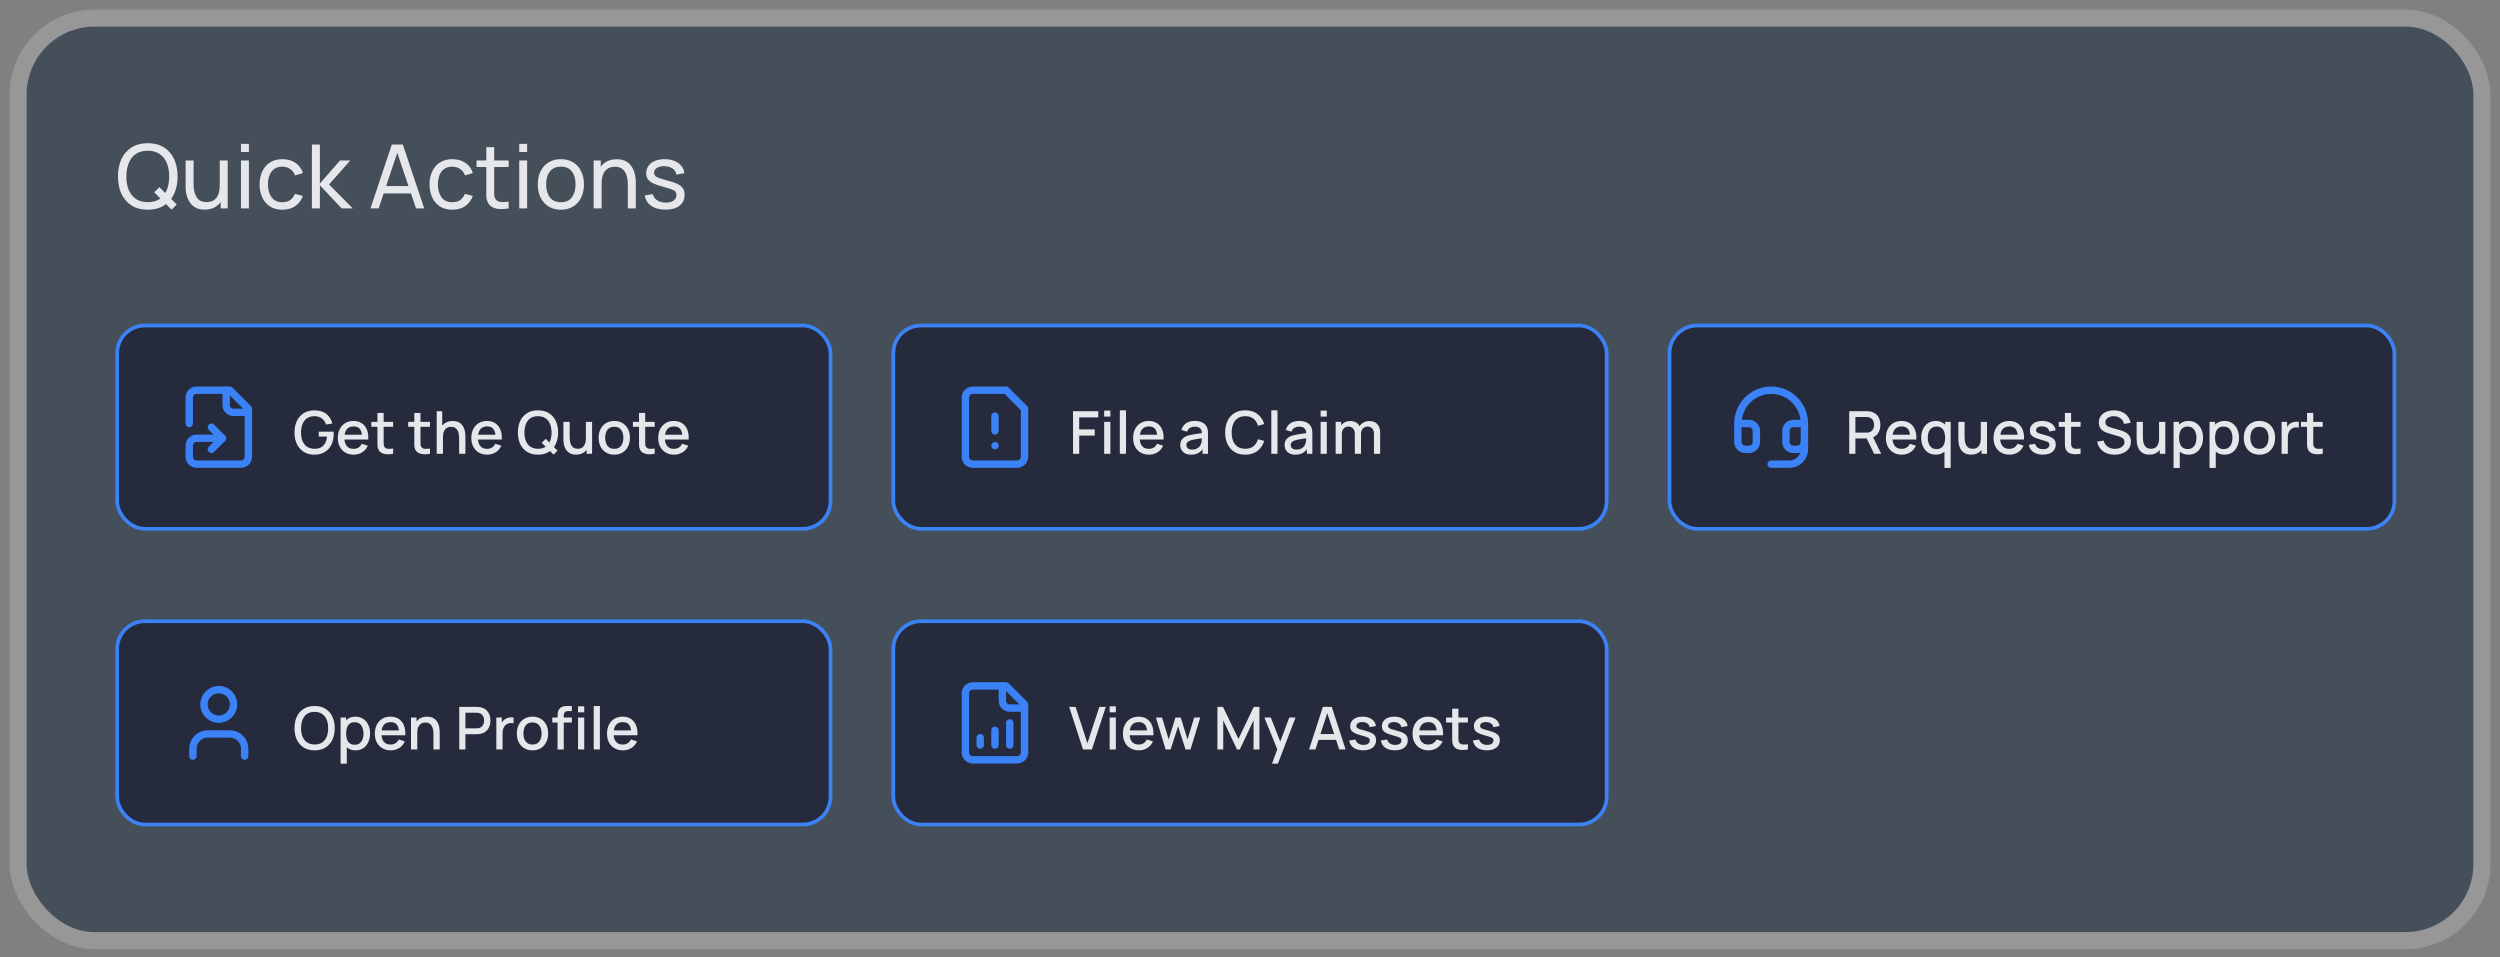
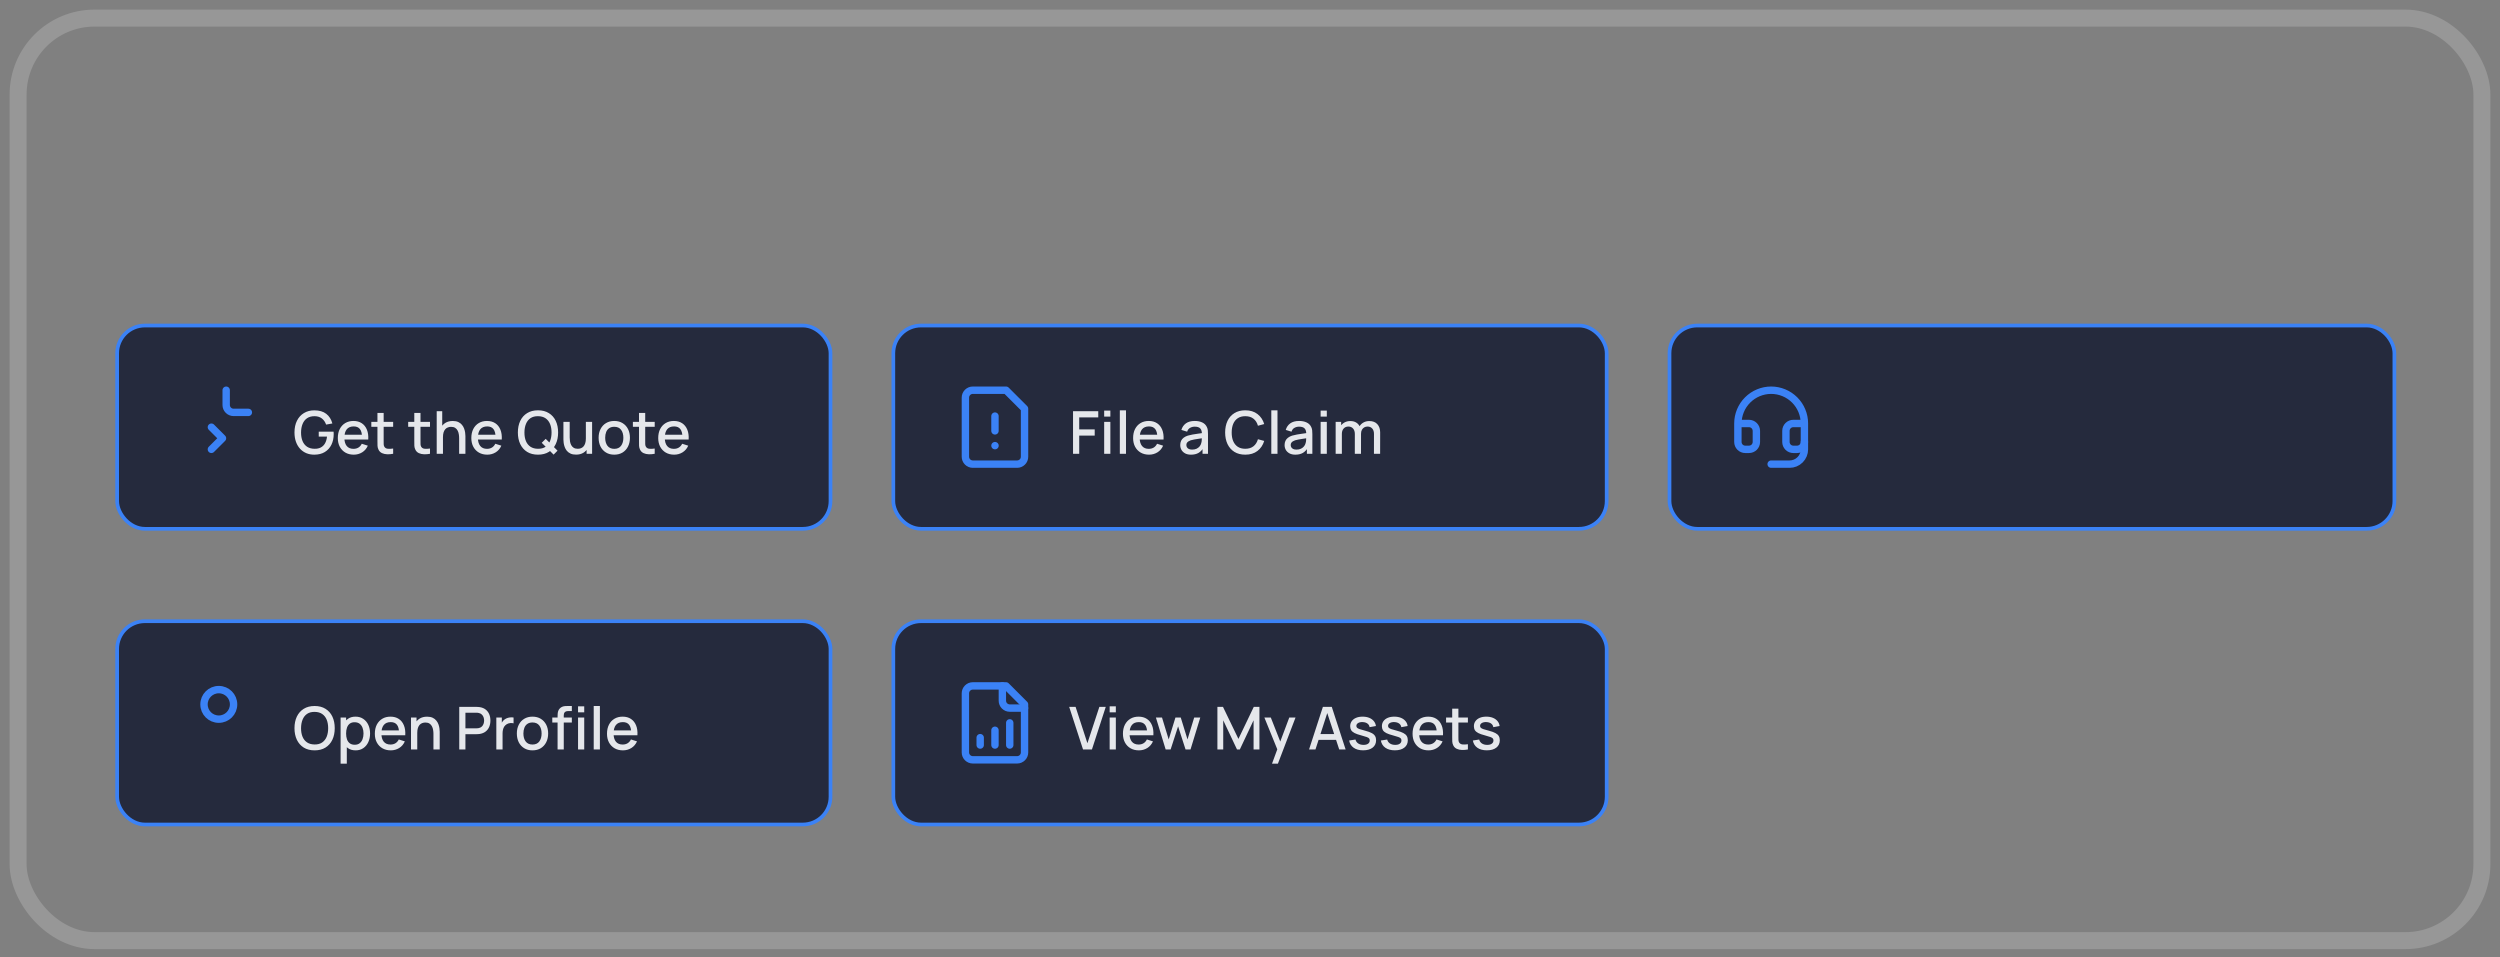
<svg xmlns="http://www.w3.org/2000/svg" width="188" height="72" viewBox="0 0 188 72" fill="none">
  <rect x="0" y="0" width="188" height="72" fill="#808080" stroke="none" />
-   <rect x="2" y="2" width="184" height="68.097" rx="5.111" fill="#1F3042" fill-opacity="0.6" />
  <rect x="1.361" y="1.361" width="185.278" height="69.374" rx="5.75" stroke="white" stroke-opacity="0.18" stroke-width="1.278" />
-   <path d="M12.907 15.768L11.596 14.463L11.986 14.073L13.29 15.377L12.907 15.768ZM11.112 15.771C10.634 15.771 10.228 15.665 9.895 15.454C9.561 15.243 9.307 14.949 9.131 14.574C8.958 14.198 8.871 13.763 8.871 13.269C8.871 12.776 8.958 12.341 9.131 11.965C9.307 11.589 9.561 11.296 9.895 11.085C10.228 10.874 10.634 10.768 11.112 10.768C11.592 10.768 11.999 10.874 12.333 11.085C12.666 11.296 12.92 11.589 13.093 11.965C13.267 12.341 13.354 12.776 13.354 13.269C13.354 13.763 13.267 14.198 13.093 14.574C12.92 14.949 12.666 15.243 12.333 15.454C11.999 15.665 11.592 15.771 11.112 15.771ZM11.112 15.204C11.47 15.206 11.768 15.126 12.006 14.964C12.246 14.799 12.425 14.571 12.543 14.28C12.663 13.989 12.723 13.652 12.723 13.269C12.723 12.885 12.663 12.548 12.543 12.259C12.425 11.97 12.246 11.744 12.006 11.582C11.768 11.419 11.47 11.337 11.112 11.335C10.754 11.333 10.456 11.413 10.218 11.575C9.983 11.737 9.805 11.964 9.685 12.255C9.565 12.547 9.503 12.885 9.501 13.269C9.499 13.652 9.558 13.988 9.678 14.277C9.798 14.566 9.977 14.793 10.215 14.957C10.455 15.12 10.754 15.202 11.112 15.204ZM15.391 15.764C15.16 15.764 14.961 15.728 14.794 15.654C14.629 15.581 14.493 15.483 14.384 15.361C14.275 15.238 14.189 15.103 14.127 14.954C14.065 14.805 14.02 14.652 13.993 14.497C13.969 14.341 13.957 14.196 13.957 14.06V12.069H14.557V13.873C14.557 14.042 14.573 14.206 14.604 14.363C14.635 14.521 14.687 14.664 14.761 14.79C14.836 14.917 14.936 15.017 15.061 15.091C15.187 15.164 15.345 15.201 15.534 15.201C15.683 15.201 15.819 15.175 15.941 15.124C16.064 15.073 16.168 14.997 16.255 14.897C16.341 14.795 16.408 14.666 16.455 14.51C16.502 14.354 16.525 14.173 16.525 13.966L16.915 14.087C16.915 14.434 16.852 14.733 16.725 14.984C16.601 15.235 16.424 15.428 16.195 15.564C15.968 15.698 15.7 15.764 15.391 15.764ZM16.592 15.671V14.707H16.525V12.069H17.122V15.671H16.592ZM18.122 11.432V10.818H18.716V11.432H18.122ZM18.122 15.671V12.069H18.716V15.671H18.122ZM21.235 15.771C20.87 15.771 20.56 15.69 20.304 15.527C20.05 15.363 19.857 15.137 19.724 14.85C19.59 14.564 19.521 14.237 19.517 13.87C19.521 13.494 19.591 13.164 19.727 12.879C19.865 12.592 20.062 12.369 20.317 12.209C20.573 12.049 20.881 11.969 21.241 11.969C21.621 11.969 21.948 12.062 22.222 12.249C22.497 12.436 22.682 12.691 22.776 13.016L22.188 13.193C22.113 12.984 21.989 12.821 21.818 12.706C21.649 12.59 21.455 12.532 21.235 12.532C20.988 12.532 20.784 12.59 20.624 12.706C20.464 12.819 20.345 12.977 20.267 13.179C20.189 13.38 20.149 13.61 20.147 13.87C20.152 14.27 20.244 14.594 20.424 14.84C20.606 15.085 20.877 15.207 21.235 15.207C21.47 15.207 21.666 15.154 21.822 15.047C21.977 14.938 22.095 14.781 22.175 14.577L22.776 14.734C22.651 15.069 22.456 15.326 22.192 15.504C21.927 15.682 21.608 15.771 21.235 15.771ZM23.453 15.671L23.456 10.868H24.056V13.803L25.567 12.069H26.338L24.747 13.87L26.525 15.671H25.694L24.056 13.937V15.671H23.453ZM27.859 15.671L29.466 10.868H30.293L31.901 15.671H31.284L29.78 11.215H29.966L28.476 15.671H27.859ZM28.632 14.547V13.99H31.127V14.547H28.632ZM34.016 15.771C33.651 15.771 33.341 15.69 33.085 15.527C32.832 15.363 32.638 15.137 32.505 14.85C32.371 14.564 32.302 14.237 32.298 13.87C32.302 13.494 32.373 13.164 32.508 12.879C32.646 12.592 32.843 12.369 33.099 12.209C33.354 12.049 33.662 11.969 34.022 11.969C34.403 11.969 34.729 12.062 35.003 12.249C35.279 12.436 35.463 12.691 35.557 13.016L34.97 13.193C34.894 12.984 34.771 12.821 34.599 12.706C34.43 12.59 34.236 12.532 34.016 12.532C33.769 12.532 33.565 12.59 33.405 12.706C33.245 12.819 33.126 12.977 33.048 13.179C32.971 13.38 32.931 13.61 32.928 13.87C32.933 14.27 33.025 14.594 33.205 14.84C33.388 15.085 33.658 15.207 34.016 15.207C34.251 15.207 34.447 15.154 34.603 15.047C34.758 14.938 34.876 14.781 34.956 14.577L35.557 14.734C35.432 15.069 35.237 15.326 34.973 15.504C34.708 15.682 34.389 15.771 34.016 15.771ZM38.249 15.671C38.035 15.713 37.824 15.73 37.615 15.721C37.408 15.714 37.224 15.673 37.061 15.598C36.899 15.52 36.775 15.4 36.691 15.237C36.62 15.095 36.581 14.952 36.574 14.807C36.57 14.66 36.568 14.495 36.568 14.31V11.068H37.161V14.283C37.161 14.43 37.162 14.556 37.165 14.66C37.169 14.765 37.192 14.855 37.235 14.931C37.315 15.073 37.441 15.156 37.615 15.181C37.791 15.205 38.002 15.198 38.249 15.161V15.671ZM35.837 12.559V12.069H38.249V12.559H35.837ZM39.047 11.432V10.818H39.64V11.432H39.047ZM39.047 15.671V12.069H39.64V15.671H39.047ZM42.175 15.771C41.817 15.771 41.508 15.69 41.248 15.527C40.99 15.365 40.791 15.141 40.651 14.854C40.511 14.567 40.441 14.238 40.441 13.867C40.441 13.489 40.512 13.157 40.654 12.873C40.797 12.588 40.998 12.367 41.258 12.209C41.518 12.049 41.824 11.969 42.175 11.969C42.535 11.969 42.846 12.05 43.106 12.212C43.366 12.372 43.565 12.596 43.703 12.883C43.843 13.167 43.913 13.495 43.913 13.867C43.913 14.242 43.843 14.574 43.703 14.86C43.563 15.145 43.363 15.368 43.102 15.531C42.842 15.691 42.533 15.771 42.175 15.771ZM42.175 15.207C42.549 15.207 42.827 15.083 43.009 14.834C43.191 14.585 43.283 14.262 43.283 13.867C43.283 13.46 43.19 13.136 43.006 12.896C42.821 12.653 42.544 12.532 42.175 12.532C41.924 12.532 41.717 12.589 41.555 12.702C41.393 12.816 41.271 12.973 41.191 13.173C41.111 13.373 41.071 13.604 41.071 13.867C41.071 14.271 41.165 14.596 41.352 14.84C41.538 15.085 41.813 15.207 42.175 15.207ZM47.212 15.671V13.867C47.212 13.695 47.197 13.531 47.166 13.373C47.137 13.215 47.084 13.074 47.009 12.949C46.935 12.822 46.835 12.723 46.709 12.649C46.584 12.576 46.426 12.539 46.235 12.539C46.086 12.539 45.95 12.565 45.828 12.616C45.708 12.665 45.605 12.74 45.518 12.842C45.431 12.945 45.363 13.074 45.314 13.229C45.268 13.383 45.244 13.564 45.244 13.773L44.854 13.653C44.854 13.304 44.916 13.005 45.041 12.756C45.168 12.505 45.344 12.312 45.571 12.179C45.8 12.043 46.069 11.975 46.378 11.975C46.612 11.975 46.811 12.012 46.975 12.085C47.14 12.159 47.277 12.257 47.386 12.379C47.495 12.499 47.58 12.635 47.642 12.786C47.705 12.935 47.748 13.087 47.773 13.243C47.799 13.396 47.813 13.542 47.813 13.68V15.671H47.212ZM44.644 15.671V12.069H45.178V13.033H45.244V15.671H44.644ZM50.041 15.768C49.611 15.768 49.259 15.674 48.983 15.488C48.71 15.299 48.542 15.035 48.48 14.697L49.087 14.6C49.136 14.796 49.248 14.952 49.423 15.067C49.599 15.181 49.817 15.237 50.077 15.237C50.324 15.237 50.517 15.186 50.658 15.084C50.798 14.982 50.868 14.843 50.868 14.667C50.868 14.565 50.844 14.482 50.798 14.42C50.751 14.356 50.654 14.296 50.508 14.24C50.363 14.184 50.144 14.118 49.85 14.04C49.532 13.955 49.282 13.868 49.1 13.776C48.918 13.685 48.788 13.58 48.71 13.46C48.632 13.339 48.593 13.194 48.593 13.023C48.593 12.811 48.651 12.627 48.767 12.469C48.882 12.309 49.043 12.185 49.25 12.099C49.459 12.012 49.702 11.969 49.977 11.969C50.251 11.969 50.495 12.012 50.711 12.099C50.927 12.185 51.1 12.309 51.231 12.469C51.365 12.627 51.444 12.811 51.468 13.023L50.861 13.133C50.832 12.939 50.739 12.787 50.581 12.676C50.425 12.565 50.224 12.506 49.977 12.499C49.744 12.49 49.554 12.531 49.407 12.622C49.262 12.714 49.19 12.837 49.19 12.993C49.19 13.079 49.217 13.154 49.27 13.216C49.326 13.278 49.427 13.337 49.574 13.393C49.723 13.448 49.938 13.512 50.221 13.583C50.539 13.663 50.789 13.751 50.971 13.847C51.156 13.94 51.287 14.051 51.365 14.18C51.443 14.307 51.481 14.463 51.481 14.65C51.481 14.997 51.354 15.271 51.098 15.471C50.842 15.669 50.49 15.768 50.041 15.768Z" fill="#E5E7EB" />
  <rect x="8.81" y="24.48" width="53.644" height="15.287" rx="2.085" fill="#252A3D" />
  <rect x="8.81" y="24.48" width="53.644" height="15.287" rx="2.085" stroke="#3B82F6" stroke-width="0.278" />
  <g clip-path="url(#clip0_23181_7947)">
    <path d="M15.897 33.791L16.731 32.958L15.897 32.124M17.009 29.344V30.456C17.009 30.604 17.068 30.745 17.172 30.849C17.276 30.953 17.418 31.012 17.565 31.012H18.677" stroke="#3B82F6" stroke-width="0.556" stroke-linecap="round" stroke-linejoin="round" />
-     <path d="M14.23 31.846V29.9C14.23 29.753 14.288 29.611 14.392 29.507C14.497 29.403 14.638 29.344 14.786 29.344H17.287L18.677 30.734V34.347C18.677 34.495 18.618 34.636 18.514 34.74C18.41 34.845 18.268 34.903 18.121 34.903H14.786C14.638 34.903 14.497 34.845 14.392 34.74C14.288 34.636 14.23 34.495 14.23 34.347V33.513C14.23 33.366 14.288 33.225 14.392 33.12C14.497 33.016 14.638 32.958 14.786 32.958H16.731" stroke="#3B82F6" stroke-width="0.556" stroke-linecap="round" stroke-linejoin="round" />
  </g>
  <path d="M23.633 34.191C23.418 34.191 23.22 34.154 23.039 34.08C22.858 34.004 22.701 33.894 22.568 33.751C22.435 33.607 22.331 33.432 22.257 33.226C22.183 33.02 22.145 32.785 22.145 32.523C22.145 32.178 22.209 31.881 22.334 31.634C22.46 31.385 22.635 31.193 22.859 31.06C23.083 30.925 23.341 30.858 23.633 30.858C24.01 30.858 24.31 30.945 24.534 31.12C24.759 31.295 24.912 31.537 24.994 31.845L24.523 31.929C24.457 31.738 24.352 31.585 24.207 31.471C24.061 31.357 23.879 31.299 23.66 31.298C23.433 31.296 23.244 31.347 23.093 31.449C22.943 31.551 22.83 31.695 22.755 31.88C22.679 32.064 22.641 32.279 22.639 32.523C22.638 32.768 22.675 32.982 22.75 33.166C22.826 33.348 22.939 33.49 23.09 33.593C23.243 33.695 23.433 33.747 23.66 33.748C23.842 33.751 23.998 33.718 24.129 33.648C24.261 33.577 24.365 33.473 24.442 33.337C24.52 33.2 24.569 33.033 24.591 32.834H23.969V32.461H25.085C25.088 32.487 25.09 32.523 25.092 32.568C25.093 32.611 25.094 32.638 25.094 32.65C25.094 32.946 25.037 33.211 24.923 33.444C24.809 33.676 24.643 33.859 24.425 33.993C24.207 34.125 23.943 34.191 23.633 34.191ZM26.602 34.191C26.364 34.191 26.154 34.139 25.973 34.035C25.794 33.93 25.654 33.784 25.553 33.597C25.453 33.409 25.404 33.191 25.404 32.943C25.404 32.681 25.453 32.453 25.55 32.261C25.65 32.068 25.788 31.919 25.964 31.814C26.14 31.709 26.346 31.656 26.58 31.656C26.825 31.656 27.033 31.713 27.205 31.827C27.377 31.94 27.505 32.101 27.59 32.31C27.675 32.519 27.71 32.767 27.692 33.054H27.227V32.886C27.224 32.607 27.171 32.401 27.067 32.267C26.965 32.134 26.808 32.067 26.598 32.067C26.365 32.067 26.19 32.141 26.073 32.287C25.956 32.434 25.897 32.646 25.897 32.923C25.897 33.187 25.956 33.392 26.073 33.537C26.19 33.681 26.359 33.753 26.58 33.753C26.725 33.753 26.851 33.72 26.956 33.655C27.062 33.588 27.145 33.493 27.205 33.37L27.661 33.515C27.567 33.73 27.426 33.897 27.236 34.015C27.046 34.132 26.835 34.191 26.602 34.191ZM25.746 33.054V32.692H27.46V33.054H25.746ZM29.565 34.124C29.414 34.154 29.265 34.166 29.12 34.162C28.975 34.157 28.845 34.129 28.731 34.077C28.617 34.025 28.531 33.944 28.473 33.833C28.421 33.733 28.393 33.633 28.389 33.53C28.386 33.427 28.384 33.309 28.384 33.179V31.055H28.851V33.157C28.851 33.253 28.852 33.337 28.853 33.408C28.856 33.479 28.872 33.539 28.9 33.588C28.953 33.68 29.038 33.733 29.153 33.746C29.271 33.758 29.408 33.753 29.565 33.73V34.124ZM27.924 32.096V31.723H29.565V32.096H27.924ZM32.336 34.124C32.184 34.154 32.036 34.166 31.891 34.162C31.746 34.157 31.616 34.129 31.502 34.077C31.388 34.025 31.302 33.944 31.244 33.833C31.192 33.733 31.164 33.633 31.159 33.53C31.156 33.427 31.155 33.309 31.155 33.179V31.055H31.622V33.157C31.622 33.253 31.623 33.337 31.624 33.408C31.627 33.479 31.643 33.539 31.671 33.588C31.724 33.68 31.809 33.733 31.924 33.746C32.041 33.758 32.178 33.753 32.336 33.73V34.124ZM30.695 32.096V31.723H32.336V32.096H30.695ZM34.527 34.124V32.943C34.527 32.85 34.519 32.754 34.503 32.657C34.488 32.557 34.458 32.465 34.414 32.381C34.371 32.296 34.309 32.228 34.229 32.176C34.151 32.124 34.048 32.098 33.92 32.098C33.837 32.098 33.759 32.112 33.685 32.141C33.611 32.167 33.545 32.211 33.489 32.272C33.434 32.333 33.39 32.413 33.358 32.512C33.327 32.611 33.311 32.732 33.311 32.874L33.022 32.765C33.022 32.547 33.063 32.355 33.144 32.19C33.226 32.022 33.343 31.892 33.496 31.798C33.648 31.705 33.833 31.658 34.049 31.658C34.215 31.658 34.355 31.685 34.467 31.738C34.58 31.791 34.671 31.862 34.741 31.949C34.812 32.035 34.866 32.13 34.903 32.232C34.94 32.334 34.965 32.434 34.979 32.532C34.992 32.63 34.999 32.716 34.999 32.79V34.124H34.527ZM32.84 34.124V30.922H33.255V32.65H33.311V34.124H32.84ZM36.643 34.191C36.404 34.191 36.195 34.139 36.014 34.035C35.834 33.93 35.694 33.784 35.593 33.597C35.494 33.409 35.444 33.191 35.444 32.943C35.444 32.681 35.493 32.453 35.591 32.261C35.691 32.068 35.828 31.919 36.005 31.814C36.181 31.709 36.387 31.656 36.621 31.656C36.865 31.656 37.074 31.713 37.246 31.827C37.417 31.94 37.546 32.101 37.63 32.31C37.716 32.519 37.75 32.767 37.733 33.054H37.268V32.886C37.265 32.607 37.212 32.401 37.108 32.267C37.005 32.134 36.849 32.067 36.639 32.067C36.406 32.067 36.231 32.141 36.114 32.287C35.997 32.434 35.938 32.646 35.938 32.923C35.938 33.187 35.997 33.392 36.114 33.537C36.231 33.681 36.4 33.753 36.621 33.753C36.766 33.753 36.891 33.72 36.997 33.655C37.103 33.588 37.186 33.493 37.246 33.37L37.701 33.515C37.608 33.73 37.467 33.897 37.277 34.015C37.087 34.132 36.876 34.191 36.643 34.191ZM35.787 33.054V32.692H37.501V33.054H35.787ZM41.632 34.188L40.738 33.299L41.036 33.001L41.926 33.891L41.632 34.188ZM40.458 34.191C40.138 34.191 39.865 34.121 39.64 33.982C39.414 33.841 39.242 33.645 39.122 33.395C39.003 33.144 38.944 32.854 38.944 32.523C38.944 32.193 39.003 31.902 39.122 31.651C39.242 31.401 39.414 31.206 39.64 31.067C39.865 30.926 40.138 30.855 40.458 30.855C40.777 30.855 41.049 30.926 41.274 31.067C41.501 31.206 41.674 31.401 41.792 31.651C41.911 31.902 41.97 32.193 41.97 32.523C41.97 32.854 41.911 33.144 41.792 33.395C41.674 33.645 41.501 33.841 41.274 33.982C41.049 34.121 40.777 34.191 40.458 34.191ZM40.458 33.748C40.685 33.751 40.873 33.702 41.023 33.599C41.174 33.495 41.288 33.352 41.363 33.168C41.439 32.983 41.477 32.768 41.477 32.523C41.477 32.279 41.439 32.065 41.363 31.883C41.288 31.699 41.174 31.556 41.023 31.453C40.873 31.351 40.685 31.299 40.458 31.298C40.231 31.295 40.042 31.345 39.891 31.447C39.741 31.549 39.629 31.693 39.553 31.878C39.477 32.063 39.439 32.279 39.438 32.523C39.436 32.768 39.473 32.982 39.549 33.166C39.624 33.348 39.738 33.49 39.889 33.593C40.041 33.695 40.231 33.747 40.458 33.748ZM43.319 34.188C43.153 34.188 43.013 34.162 42.901 34.108C42.788 34.055 42.696 33.985 42.625 33.899C42.555 33.812 42.502 33.717 42.465 33.615C42.428 33.513 42.403 33.413 42.389 33.315C42.376 33.217 42.369 33.131 42.369 33.057V31.723H42.841V32.903C42.841 32.997 42.848 33.093 42.863 33.192C42.879 33.29 42.909 33.381 42.952 33.466C42.996 33.55 43.058 33.618 43.136 33.67C43.216 33.722 43.32 33.748 43.448 33.748C43.531 33.748 43.609 33.735 43.683 33.708C43.757 33.68 43.822 33.636 43.877 33.575C43.933 33.514 43.977 33.434 44.008 33.335C44.041 33.235 44.057 33.114 44.057 32.972L44.346 33.081C44.346 33.299 44.305 33.492 44.224 33.659C44.142 33.825 44.025 33.955 43.872 34.048C43.72 34.142 43.535 34.188 43.319 34.188ZM44.112 34.124V33.43H44.057V31.723H44.526V34.124H44.112ZM46.193 34.191C45.952 34.191 45.744 34.137 45.568 34.028C45.391 33.92 45.255 33.771 45.159 33.581C45.064 33.39 45.016 33.17 45.016 32.921C45.016 32.671 45.065 32.45 45.163 32.261C45.261 32.069 45.398 31.921 45.574 31.816C45.751 31.709 45.957 31.656 46.193 31.656C46.433 31.656 46.641 31.71 46.817 31.818C46.994 31.926 47.13 32.075 47.227 32.265C47.323 32.455 47.371 32.673 47.371 32.921C47.371 33.172 47.322 33.392 47.224 33.584C47.128 33.773 46.992 33.922 46.815 34.031C46.639 34.137 46.431 34.191 46.193 34.191ZM46.193 33.753C46.422 33.753 46.593 33.676 46.706 33.521C46.82 33.366 46.877 33.166 46.877 32.921C46.877 32.671 46.82 32.47 46.704 32.321C46.59 32.169 46.419 32.094 46.193 32.094C46.037 32.094 45.909 32.13 45.808 32.201C45.707 32.27 45.632 32.367 45.583 32.492C45.534 32.615 45.51 32.758 45.51 32.921C45.51 33.173 45.568 33.375 45.683 33.526C45.799 33.677 45.969 33.753 46.193 33.753ZM49.234 34.124C49.083 34.154 48.934 34.166 48.789 34.162C48.644 34.157 48.514 34.129 48.4 34.077C48.286 34.025 48.2 33.944 48.142 33.833C48.09 33.733 48.062 33.633 48.057 33.53C48.055 33.427 48.053 33.309 48.053 33.179V31.055H48.52V33.157C48.52 33.253 48.521 33.337 48.522 33.408C48.525 33.479 48.541 33.539 48.569 33.588C48.622 33.68 48.707 33.733 48.822 33.746C48.94 33.758 49.077 33.753 49.234 33.73V34.124ZM47.593 32.096V31.723H49.234V32.096H47.593ZM50.697 34.191C50.458 34.191 50.248 34.139 50.067 34.035C49.888 33.93 49.748 33.784 49.647 33.597C49.548 33.409 49.498 33.191 49.498 32.943C49.498 32.681 49.547 32.453 49.645 32.261C49.744 32.068 49.882 31.919 50.059 31.814C50.235 31.709 50.44 31.656 50.674 31.656C50.919 31.656 51.127 31.713 51.299 31.827C51.471 31.94 51.599 32.101 51.684 32.31C51.77 32.519 51.804 32.767 51.786 33.054H51.322V32.886C51.319 32.607 51.265 32.401 51.161 32.267C51.059 32.134 50.903 32.067 50.692 32.067C50.459 32.067 50.285 32.141 50.167 32.287C50.05 32.434 49.992 32.646 49.992 32.923C49.992 33.187 50.05 33.392 50.167 33.537C50.285 33.681 50.453 33.753 50.674 33.753C50.82 33.753 50.945 33.72 51.05 33.655C51.157 33.588 51.24 33.493 51.299 33.37L51.755 33.515C51.662 33.73 51.52 33.897 51.33 34.015C51.141 34.132 50.929 34.191 50.697 34.191ZM49.841 33.054V32.692H51.555V33.054H49.841Z" fill="#E5E7EB" />
  <rect x="67.178" y="24.48" width="53.644" height="15.287" rx="2.085" fill="#252A3D" />
  <rect x="67.178" y="24.48" width="53.644" height="15.287" rx="2.085" stroke="#3B82F6" stroke-width="0.278" />
  <g clip-path="url(#clip1_23181_7947)">
    <path d="M74.822 31.29V32.402M74.822 33.513H74.825M75.656 29.344H73.154C73.007 29.344 72.865 29.403 72.761 29.507C72.657 29.611 72.598 29.753 72.598 29.9V34.347C72.598 34.495 72.657 34.636 72.761 34.74C72.865 34.845 73.007 34.903 73.154 34.903H76.489C76.637 34.903 76.778 34.845 76.882 34.74C76.987 34.636 77.045 34.495 77.045 34.347V30.734L75.656 29.344Z" stroke="#3B82F6" stroke-width="0.556" stroke-linecap="round" stroke-linejoin="round" />
  </g>
  <path d="M80.692 34.124V30.922H82.589V31.387H81.157V32.29H82.322V32.757H81.157V34.124H80.692ZM83.034 31.329V30.878H83.499V31.329H83.034ZM83.034 34.124V31.723H83.499V34.124H83.034ZM84.211 34.124V30.855H84.675V34.124H84.211ZM86.408 34.191C86.17 34.191 85.96 34.139 85.779 34.035C85.6 33.93 85.46 33.784 85.359 33.597C85.26 33.409 85.21 33.191 85.21 32.943C85.21 32.681 85.259 32.453 85.356 32.261C85.456 32.068 85.594 31.919 85.77 31.814C85.947 31.709 86.152 31.656 86.386 31.656C86.631 31.656 86.839 31.713 87.011 31.827C87.183 31.94 87.311 32.101 87.396 32.31C87.481 32.519 87.516 32.767 87.498 33.054H87.033V32.886C87.03 32.607 86.977 32.401 86.873 32.267C86.771 32.134 86.614 32.067 86.404 32.067C86.171 32.067 85.996 32.141 85.879 32.287C85.762 32.434 85.703 32.646 85.703 32.923C85.703 33.187 85.762 33.392 85.879 33.537C85.996 33.681 86.165 33.753 86.386 33.753C86.531 33.753 86.657 33.72 86.762 33.655C86.869 33.588 86.952 33.493 87.011 33.37L87.467 33.515C87.373 33.73 87.232 33.897 87.042 34.015C86.852 34.132 86.641 34.191 86.408 34.191ZM85.552 33.054V32.692H87.267V33.054H85.552ZM89.565 34.191C89.387 34.191 89.238 34.158 89.118 34.093C88.998 34.026 88.907 33.939 88.845 33.831C88.784 33.721 88.754 33.601 88.754 33.47C88.754 33.349 88.775 33.242 88.818 33.15C88.861 33.058 88.925 32.98 89.009 32.917C89.094 32.851 89.198 32.799 89.321 32.759C89.427 32.728 89.548 32.7 89.683 32.676C89.818 32.653 89.96 32.63 90.108 32.61C90.257 32.589 90.406 32.568 90.552 32.547L90.383 32.641C90.386 32.453 90.346 32.313 90.263 32.223C90.182 32.131 90.041 32.085 89.841 32.085C89.715 32.085 89.599 32.115 89.494 32.174C89.389 32.232 89.315 32.328 89.274 32.463L88.84 32.33C88.9 32.124 89.012 31.96 89.178 31.838C89.346 31.717 89.568 31.656 89.845 31.656C90.06 31.656 90.247 31.693 90.406 31.767C90.566 31.84 90.683 31.955 90.757 32.114C90.796 32.193 90.819 32.276 90.828 32.363C90.837 32.45 90.841 32.545 90.841 32.645V34.124H90.43V33.575L90.51 33.646C90.411 33.83 90.284 33.967 90.13 34.057C89.977 34.146 89.789 34.191 89.565 34.191ZM89.647 33.81C89.779 33.81 89.893 33.788 89.988 33.742C90.083 33.694 90.159 33.634 90.217 33.562C90.275 33.489 90.312 33.413 90.33 33.335C90.355 33.264 90.369 33.184 90.372 33.094C90.377 33.006 90.379 32.934 90.379 32.881L90.53 32.937C90.383 32.959 90.25 32.979 90.13 32.997C90.01 33.014 89.901 33.032 89.803 33.05C89.707 33.066 89.621 33.086 89.545 33.11C89.481 33.132 89.424 33.159 89.374 33.19C89.325 33.221 89.286 33.259 89.256 33.303C89.228 33.348 89.214 33.402 89.214 33.466C89.214 33.528 89.229 33.586 89.261 33.639C89.292 33.691 89.339 33.733 89.403 33.764C89.467 33.795 89.548 33.81 89.647 33.81ZM93.646 34.191C93.325 34.191 93.053 34.121 92.827 33.982C92.602 33.841 92.429 33.645 92.309 33.395C92.191 33.144 92.131 32.854 92.131 32.523C92.131 32.193 92.191 31.902 92.309 31.651C92.429 31.401 92.602 31.206 92.827 31.067C93.053 30.926 93.325 30.855 93.646 30.855C94.015 30.855 94.32 30.949 94.562 31.136C94.805 31.322 94.974 31.574 95.069 31.889L94.597 32.016C94.535 31.792 94.424 31.617 94.264 31.489C94.105 31.362 93.899 31.298 93.646 31.298C93.419 31.298 93.23 31.349 93.079 31.451C92.927 31.554 92.813 31.697 92.736 31.88C92.66 32.064 92.623 32.279 92.623 32.523C92.621 32.768 92.658 32.982 92.734 33.166C92.811 33.349 92.925 33.492 93.076 33.595C93.229 33.697 93.419 33.748 93.646 33.748C93.899 33.748 94.105 33.684 94.264 33.557C94.424 33.428 94.535 33.252 94.597 33.03L95.069 33.157C94.974 33.472 94.805 33.724 94.562 33.911C94.32 34.097 94.015 34.191 93.646 34.191ZM95.602 34.124V30.855H96.067V34.124H95.602ZM97.413 34.191C97.235 34.191 97.086 34.158 96.966 34.093C96.846 34.026 96.755 33.939 96.692 33.831C96.632 33.721 96.601 33.601 96.601 33.47C96.601 33.349 96.623 33.242 96.666 33.15C96.709 33.058 96.772 32.98 96.857 32.917C96.941 32.851 97.045 32.799 97.168 32.759C97.275 32.728 97.396 32.7 97.531 32.676C97.666 32.653 97.807 32.63 97.955 32.61C98.105 32.589 98.253 32.568 98.4 32.547L98.231 32.641C98.234 32.453 98.194 32.313 98.111 32.223C98.029 32.131 97.889 32.085 97.689 32.085C97.562 32.085 97.447 32.115 97.342 32.174C97.236 32.232 97.163 32.328 97.121 32.463L96.688 32.33C96.747 32.124 96.86 31.96 97.026 31.838C97.193 31.717 97.416 31.656 97.693 31.656C97.908 31.656 98.095 31.693 98.253 31.767C98.413 31.84 98.531 31.955 98.605 32.114C98.643 32.193 98.667 32.276 98.676 32.363C98.685 32.45 98.689 32.545 98.689 32.645V34.124H98.278V33.575L98.358 33.646C98.258 33.83 98.132 33.967 97.978 34.057C97.825 34.146 97.637 34.191 97.413 34.191ZM97.495 33.81C97.627 33.81 97.74 33.788 97.835 33.742C97.93 33.694 98.007 33.634 98.064 33.562C98.122 33.489 98.16 33.413 98.178 33.335C98.203 33.264 98.217 33.184 98.22 33.094C98.224 33.006 98.227 32.934 98.227 32.881L98.378 32.937C98.231 32.959 98.098 32.979 97.978 32.997C97.858 33.014 97.749 33.032 97.651 33.05C97.554 33.066 97.468 33.086 97.393 33.11C97.329 33.132 97.272 33.159 97.222 33.19C97.173 33.221 97.133 33.259 97.104 33.303C97.076 33.348 97.061 33.402 97.061 33.466C97.061 33.528 97.077 33.586 97.108 33.639C97.139 33.691 97.187 33.733 97.251 33.764C97.314 33.795 97.396 33.81 97.495 33.81ZM99.311 31.329V30.878H99.776V31.329H99.311ZM99.311 34.124V31.723H99.776V34.124H99.311ZM103.321 34.124L103.323 32.628C103.323 32.454 103.279 32.319 103.19 32.223C103.101 32.125 102.984 32.076 102.838 32.076C102.749 32.076 102.668 32.097 102.594 32.138C102.521 32.178 102.462 32.239 102.416 32.321C102.371 32.401 102.349 32.502 102.349 32.623L102.124 32.51C102.122 32.341 102.157 32.193 102.231 32.065C102.307 31.938 102.409 31.839 102.538 31.769C102.667 31.698 102.812 31.663 102.972 31.663C103.231 31.663 103.432 31.74 103.574 31.896C103.717 32.052 103.788 32.258 103.788 32.516L103.785 34.124H103.321ZM100.441 34.124V31.723H100.855V32.416H100.908V34.124H100.441ZM101.882 34.124L101.884 32.636C101.884 32.462 101.84 32.324 101.751 32.225C101.663 32.126 101.546 32.076 101.397 32.076C101.251 32.076 101.132 32.127 101.042 32.227C100.953 32.328 100.908 32.46 100.908 32.623L100.686 32.481C100.686 32.324 100.724 32.184 100.799 32.061C100.875 31.938 100.977 31.84 101.106 31.769C101.235 31.698 101.381 31.663 101.544 31.663C101.715 31.663 101.86 31.699 101.98 31.771C102.1 31.843 102.191 31.943 102.253 32.072C102.317 32.201 102.349 32.35 102.349 32.521L102.347 34.124H101.882Z" fill="#E5E7EB" />
  <rect x="125.547" y="24.48" width="54.511" height="15.287" rx="2.085" fill="#252A3D" />
  <rect x="125.547" y="24.48" width="54.511" height="15.287" rx="2.085" stroke="#3B82F6" stroke-width="0.278" />
  <g clip-path="url(#clip2_23181_7947)">
    <path d="M130.689 31.846H131.523C131.67 31.846 131.811 31.904 131.916 32.009C132.02 32.113 132.079 32.254 132.079 32.402V33.236C132.079 33.383 132.02 33.524 131.916 33.629C131.811 33.733 131.67 33.791 131.523 33.791H131.245C131.097 33.791 130.956 33.733 130.852 33.629C130.747 33.524 130.689 33.383 130.689 33.236V31.846ZM130.689 31.846C130.689 31.517 130.754 31.192 130.879 30.889C131.005 30.585 131.189 30.309 131.422 30.077C131.654 29.845 131.93 29.66 132.233 29.535C132.537 29.409 132.862 29.344 133.19 29.344C133.519 29.344 133.844 29.409 134.148 29.535C134.451 29.66 134.727 29.845 134.959 30.077C135.191 30.309 135.376 30.585 135.501 30.889C135.627 31.192 135.692 31.517 135.692 31.846M135.692 31.846V33.236C135.692 33.383 135.633 33.524 135.529 33.629C135.425 33.733 135.283 33.791 135.136 33.791H134.858C134.711 33.791 134.569 33.733 134.465 33.629C134.361 33.524 134.302 33.383 134.302 33.236V32.402C134.302 32.254 134.361 32.113 134.465 32.009C134.569 31.904 134.711 31.846 134.858 31.846H135.692Z" stroke="#3B82F6" stroke-width="0.556" stroke-linecap="round" stroke-linejoin="round" />
    <path d="M135.692 33.235V33.791C135.692 34.086 135.575 34.369 135.366 34.577C135.158 34.786 134.875 34.903 134.58 34.903H133.19" stroke="#3B82F6" stroke-width="0.556" stroke-linecap="round" stroke-linejoin="round" />
  </g>
-   <path d="M139.061 34.124V30.922H140.355C140.386 30.922 140.424 30.924 140.47 30.927C140.516 30.928 140.56 30.933 140.601 30.94C140.779 30.968 140.928 31.029 141.046 31.122C141.166 31.216 141.256 31.333 141.315 31.476C141.375 31.618 141.404 31.775 141.404 31.947C141.404 32.202 141.339 32.422 141.209 32.608C141.078 32.791 140.882 32.906 140.621 32.952L140.432 32.974H139.525V34.124H139.061ZM140.933 34.124L140.301 32.821L140.77 32.701L141.464 34.124H140.933ZM139.525 32.534H140.337C140.367 32.534 140.399 32.533 140.435 32.53C140.472 32.527 140.507 32.522 140.539 32.514C140.634 32.492 140.71 32.451 140.768 32.392C140.826 32.331 140.868 32.261 140.893 32.183C140.918 32.104 140.931 32.026 140.931 31.947C140.931 31.869 140.918 31.791 140.893 31.714C140.868 31.635 140.826 31.566 140.768 31.507C140.71 31.446 140.634 31.405 140.539 31.382C140.507 31.373 140.472 31.367 140.435 31.365C140.399 31.362 140.367 31.36 140.337 31.36H139.525V32.534ZM143.018 34.191C142.779 34.191 142.57 34.139 142.389 34.035C142.209 33.93 142.069 33.784 141.968 33.597C141.869 33.409 141.82 33.191 141.82 32.943C141.82 32.681 141.868 32.453 141.966 32.261C142.066 32.068 142.203 31.919 142.38 31.814C142.556 31.709 142.762 31.656 142.996 31.656C143.24 31.656 143.449 31.713 143.621 31.827C143.793 31.94 143.921 32.101 144.005 32.31C144.091 32.519 144.125 32.767 144.108 33.054H143.643V32.886C143.64 32.607 143.587 32.401 143.483 32.267C143.38 32.134 143.224 32.067 143.014 32.067C142.781 32.067 142.606 32.141 142.489 32.287C142.372 32.434 142.313 32.646 142.313 32.923C142.313 33.187 142.372 33.392 142.489 33.537C142.606 33.681 142.775 33.753 142.996 33.753C143.141 33.753 143.266 33.72 143.372 33.655C143.478 33.588 143.561 33.493 143.621 33.37L144.076 33.515C143.983 33.73 143.841 33.897 143.652 34.015C143.462 34.132 143.251 34.191 143.018 34.191ZM142.162 33.054V32.692H143.876V33.054H142.162ZM145.56 34.191C145.337 34.191 145.143 34.135 144.98 34.024C144.818 33.913 144.693 33.762 144.604 33.57C144.517 33.378 144.473 33.161 144.473 32.921C144.473 32.679 144.517 32.464 144.606 32.274C144.695 32.083 144.821 31.932 144.984 31.823C145.149 31.712 145.344 31.656 145.569 31.656C145.796 31.656 145.987 31.712 146.141 31.823C146.296 31.932 146.413 32.083 146.492 32.274C146.572 32.465 146.612 32.681 146.612 32.921C146.612 33.161 146.572 33.377 146.492 33.568C146.412 33.759 146.294 33.911 146.138 34.024C145.983 34.135 145.79 34.191 145.56 34.191ZM145.625 33.77C145.778 33.77 145.902 33.734 145.998 33.661C146.095 33.589 146.165 33.489 146.21 33.361C146.254 33.234 146.276 33.087 146.276 32.921C146.276 32.755 146.253 32.608 146.207 32.481C146.163 32.353 146.093 32.254 145.998 32.183C145.905 32.112 145.786 32.076 145.64 32.076C145.486 32.076 145.359 32.114 145.26 32.19C145.161 32.265 145.087 32.367 145.038 32.494C144.99 32.622 144.967 32.764 144.967 32.921C144.967 33.08 144.99 33.224 145.038 33.352C145.087 33.48 145.159 33.581 145.256 33.657C145.354 33.733 145.477 33.77 145.625 33.77ZM146.223 35.191V33.45H146.276V31.723H146.69V35.191H146.223ZM148.217 34.188C148.051 34.188 147.912 34.162 147.799 34.108C147.686 34.055 147.594 33.985 147.523 33.899C147.454 33.812 147.4 33.717 147.363 33.615C147.326 33.513 147.301 33.413 147.288 33.315C147.274 33.217 147.268 33.131 147.268 33.057V31.723H147.739V32.903C147.739 32.997 147.746 33.093 147.761 33.192C147.778 33.29 147.807 33.381 147.85 33.466C147.895 33.55 147.956 33.618 148.035 33.67C148.115 33.722 148.219 33.748 148.346 33.748C148.429 33.748 148.508 33.735 148.582 33.708C148.656 33.68 148.72 33.636 148.775 33.575C148.831 33.514 148.875 33.434 148.906 33.335C148.939 33.235 148.955 33.114 148.955 32.972L149.244 33.081C149.244 33.299 149.204 33.492 149.122 33.659C149.041 33.825 148.923 33.955 148.771 34.048C148.618 34.142 148.433 34.188 148.217 34.188ZM149.011 34.124V33.43H148.955V31.723H149.424V34.124H149.011ZM151.113 34.191C150.875 34.191 150.665 34.139 150.484 34.035C150.305 33.93 150.164 33.784 150.064 33.597C149.964 33.409 149.915 33.191 149.915 32.943C149.915 32.681 149.964 32.453 150.061 32.261C150.161 32.068 150.299 31.919 150.475 31.814C150.651 31.709 150.857 31.656 151.091 31.656C151.336 31.656 151.544 31.713 151.716 31.827C151.888 31.94 152.016 32.101 152.1 32.31C152.186 32.519 152.221 32.767 152.203 33.054H151.738V32.886C151.735 32.607 151.682 32.401 151.578 32.267C151.476 32.134 151.319 32.067 151.109 32.067C150.876 32.067 150.701 32.141 150.584 32.287C150.467 32.434 150.408 32.646 150.408 32.923C150.408 33.187 150.467 33.392 150.584 33.537C150.701 33.681 150.87 33.753 151.091 33.753C151.236 33.753 151.361 33.72 151.467 33.655C151.573 33.588 151.656 33.493 151.716 33.37L152.172 33.515C152.078 33.73 151.937 33.897 151.747 34.015C151.557 34.132 151.346 34.191 151.113 34.191ZM150.257 33.054V32.692H151.971V33.054H150.257ZM153.62 34.188C153.328 34.188 153.09 34.124 152.906 33.995C152.722 33.866 152.61 33.684 152.568 33.45L153.044 33.377C153.074 33.501 153.142 33.6 153.249 33.673C153.357 33.744 153.491 33.779 153.651 33.779C153.796 33.779 153.91 33.75 153.991 33.69C154.074 33.631 154.116 33.55 154.116 33.446C154.116 33.385 154.101 33.336 154.071 33.299C154.043 33.261 153.983 33.224 153.891 33.19C153.799 33.156 153.659 33.114 153.471 33.063C153.265 33.01 153.101 32.953 152.98 32.892C152.859 32.83 152.773 32.758 152.722 32.676C152.671 32.593 152.646 32.493 152.646 32.376C152.646 32.231 152.685 32.104 152.762 31.996C152.839 31.888 152.947 31.804 153.086 31.745C153.227 31.686 153.392 31.656 153.58 31.656C153.764 31.656 153.928 31.685 154.071 31.743C154.215 31.8 154.331 31.883 154.42 31.989C154.509 32.095 154.563 32.218 154.581 32.361L154.105 32.447C154.088 32.332 154.034 32.241 153.942 32.174C153.85 32.107 153.731 32.071 153.584 32.065C153.444 32.059 153.329 32.083 153.242 32.136C153.154 32.188 153.111 32.26 153.111 32.352C153.111 32.405 153.127 32.45 153.16 32.487C153.194 32.525 153.259 32.56 153.355 32.594C153.452 32.628 153.594 32.669 153.782 32.717C153.984 32.768 154.144 32.826 154.263 32.89C154.381 32.952 154.466 33.027 154.516 33.114C154.568 33.2 154.594 33.305 154.594 33.428C154.594 33.665 154.507 33.851 154.334 33.986C154.162 34.121 153.924 34.188 153.62 34.188ZM156.46 34.124C156.309 34.154 156.161 34.166 156.015 34.162C155.87 34.157 155.74 34.129 155.626 34.077C155.512 34.025 155.426 33.944 155.368 33.833C155.316 33.733 155.288 33.633 155.284 33.53C155.281 33.427 155.279 33.309 155.279 33.179V31.055H155.746V33.157C155.746 33.253 155.747 33.337 155.748 33.408C155.751 33.479 155.767 33.539 155.795 33.588C155.849 33.68 155.933 33.733 156.049 33.746C156.166 33.758 156.303 33.753 156.46 33.73V34.124ZM154.819 32.096V31.723H156.46V32.096H154.819ZM159.017 34.191C158.788 34.191 158.58 34.151 158.395 34.073C158.211 33.993 158.059 33.879 157.939 33.733C157.82 33.584 157.743 33.409 157.708 33.206L158.192 33.132C158.241 33.328 158.344 33.481 158.499 33.59C158.655 33.699 158.836 33.753 159.044 33.753C159.173 33.753 159.292 33.733 159.4 33.693C159.508 33.651 159.595 33.593 159.66 33.517C159.727 33.44 159.76 33.348 159.76 33.241C159.76 33.184 159.75 33.132 159.729 33.088C159.71 33.043 159.682 33.005 159.647 32.972C159.613 32.938 159.57 32.909 159.52 32.886C159.471 32.86 159.417 32.839 159.358 32.821L158.537 32.579C158.457 32.555 158.375 32.525 158.292 32.487C158.209 32.449 158.133 32.399 158.063 32.339C157.995 32.276 157.94 32.2 157.897 32.109C157.854 32.018 157.832 31.906 157.832 31.776C157.832 31.579 157.883 31.412 157.983 31.276C158.086 31.138 158.224 31.034 158.397 30.964C158.57 30.893 158.765 30.858 158.98 30.858C159.196 30.861 159.389 30.899 159.56 30.973C159.732 31.047 159.874 31.154 159.987 31.293C160.101 31.431 160.18 31.599 160.222 31.796L159.724 31.88C159.702 31.76 159.655 31.657 159.582 31.571C159.509 31.484 159.421 31.417 159.315 31.371C159.21 31.324 159.096 31.299 158.973 31.298C158.854 31.295 158.745 31.313 158.646 31.351C158.548 31.39 158.47 31.444 158.41 31.514C158.352 31.583 158.324 31.663 158.324 31.754C158.324 31.843 158.35 31.915 158.401 31.969C158.453 32.024 158.517 32.068 158.593 32.101C158.67 32.132 158.746 32.158 158.822 32.178L159.413 32.345C159.487 32.366 159.571 32.394 159.664 32.43C159.759 32.464 159.85 32.512 159.938 32.574C160.027 32.636 160.1 32.719 160.158 32.823C160.216 32.925 160.245 33.054 160.245 33.21C160.245 33.372 160.212 33.514 160.147 33.637C160.082 33.759 159.992 33.861 159.878 33.944C159.765 34.025 159.635 34.087 159.486 34.129C159.338 34.17 159.182 34.191 159.017 34.191ZM161.624 34.188C161.458 34.188 161.318 34.162 161.206 34.108C161.093 34.055 161.001 33.985 160.93 33.899C160.86 33.812 160.807 33.717 160.77 33.615C160.733 33.513 160.707 33.413 160.694 33.315C160.681 33.217 160.674 33.131 160.674 33.057V31.723H161.146V32.903C161.146 32.997 161.153 33.093 161.168 33.192C161.184 33.29 161.214 33.381 161.257 33.466C161.301 33.55 161.363 33.618 161.441 33.67C161.521 33.722 161.625 33.748 161.753 33.748C161.836 33.748 161.914 33.735 161.988 33.708C162.062 33.68 162.127 33.636 162.182 33.575C162.238 33.514 162.282 33.434 162.313 33.335C162.346 33.235 162.362 33.114 162.362 32.972L162.651 33.081C162.651 33.299 162.61 33.492 162.529 33.659C162.447 33.825 162.33 33.955 162.177 34.048C162.025 34.142 161.84 34.188 161.624 34.188ZM162.417 34.124V33.43H162.362V31.723H162.831V34.124H162.417ZM164.582 34.191C164.352 34.191 164.159 34.135 164.004 34.024C163.848 33.911 163.73 33.759 163.65 33.568C163.57 33.377 163.53 33.161 163.53 32.921C163.53 32.681 163.57 32.465 163.648 32.274C163.728 32.083 163.845 31.932 163.999 31.823C164.155 31.712 164.346 31.656 164.573 31.656C164.798 31.656 164.993 31.712 165.156 31.823C165.32 31.932 165.447 32.083 165.536 32.274C165.625 32.464 165.669 32.679 165.669 32.921C165.669 33.161 165.625 33.378 165.536 33.57C165.448 33.762 165.323 33.913 165.16 34.024C164.999 34.135 164.806 34.191 164.582 34.191ZM163.452 35.191V31.723H163.866V33.45H163.919V35.191H163.452ZM164.517 33.77C164.666 33.77 164.788 33.733 164.884 33.657C164.982 33.581 165.055 33.48 165.102 33.352C165.151 33.224 165.176 33.08 165.176 32.921C165.176 32.764 165.151 32.622 165.102 32.494C165.055 32.367 164.981 32.265 164.882 32.19C164.783 32.114 164.656 32.076 164.502 32.076C164.357 32.076 164.237 32.112 164.142 32.183C164.048 32.254 163.979 32.353 163.933 32.481C163.888 32.608 163.866 32.755 163.866 32.921C163.866 33.087 163.888 33.234 163.933 33.361C163.977 33.489 164.048 33.589 164.144 33.661C164.24 33.734 164.365 33.77 164.517 33.77ZM167.288 34.191C167.058 34.191 166.865 34.135 166.709 34.024C166.554 33.911 166.436 33.759 166.356 33.568C166.276 33.377 166.236 33.161 166.236 32.921C166.236 32.681 166.275 32.465 166.354 32.274C166.434 32.083 166.551 31.932 166.705 31.823C166.861 31.712 167.052 31.656 167.279 31.656C167.504 31.656 167.698 31.712 167.861 31.823C168.026 31.932 168.153 32.083 168.242 32.274C168.33 32.464 168.375 32.679 168.375 32.921C168.375 33.161 168.33 33.378 168.242 33.57C168.154 33.762 168.029 33.913 167.866 34.024C167.704 34.135 167.511 34.191 167.288 34.191ZM166.158 35.191V31.723H166.572V33.45H166.625V35.191H166.158ZM167.223 33.77C167.371 33.77 167.494 33.733 167.59 33.657C167.688 33.581 167.76 33.48 167.808 33.352C167.857 33.224 167.881 33.08 167.881 32.921C167.881 32.764 167.857 32.622 167.808 32.494C167.76 32.367 167.687 32.265 167.588 32.19C167.488 32.114 167.362 32.076 167.208 32.076C167.062 32.076 166.942 32.112 166.847 32.183C166.754 32.254 166.684 32.353 166.638 32.481C166.594 32.608 166.572 32.755 166.572 32.921C166.572 33.087 166.594 33.234 166.638 33.361C166.683 33.489 166.753 33.589 166.85 33.661C166.946 33.734 167.07 33.77 167.223 33.77ZM169.909 34.191C169.669 34.191 169.46 34.137 169.284 34.028C169.108 33.92 168.971 33.771 168.875 33.581C168.78 33.39 168.732 33.17 168.732 32.921C168.732 32.671 168.781 32.45 168.879 32.261C168.977 32.069 169.114 31.921 169.291 31.816C169.467 31.709 169.673 31.656 169.909 31.656C170.149 31.656 170.357 31.71 170.534 31.818C170.71 31.926 170.846 32.075 170.943 32.265C171.039 32.455 171.087 32.673 171.087 32.921C171.087 33.172 171.038 33.392 170.94 33.584C170.844 33.773 170.708 33.922 170.531 34.031C170.355 34.137 170.147 34.191 169.909 34.191ZM169.909 33.753C170.138 33.753 170.31 33.676 170.422 33.521C170.537 33.366 170.594 33.166 170.594 32.921C170.594 32.671 170.536 32.47 170.42 32.321C170.306 32.169 170.136 32.094 169.909 32.094C169.753 32.094 169.625 32.13 169.524 32.201C169.423 32.27 169.348 32.367 169.299 32.492C169.251 32.615 169.226 32.758 169.226 32.921C169.226 33.173 169.284 33.375 169.4 33.526C169.515 33.677 169.685 33.753 169.909 33.753ZM171.576 34.124V31.723H171.989V32.305L171.932 32.23C171.961 32.153 172 32.082 172.047 32.018C172.095 31.953 172.15 31.9 172.212 31.858C172.273 31.814 172.34 31.78 172.414 31.756C172.49 31.731 172.567 31.716 172.645 31.712C172.724 31.706 172.8 31.709 172.872 31.723V32.158C172.794 32.138 172.706 32.132 172.61 32.141C172.515 32.15 172.427 32.18 172.347 32.232C172.272 32.281 172.212 32.34 172.167 32.41C172.124 32.479 172.093 32.557 172.074 32.643C172.055 32.728 172.045 32.817 172.045 32.912V34.124H171.576ZM174.67 34.124C174.519 34.154 174.37 34.166 174.225 34.162C174.08 34.157 173.95 34.129 173.836 34.077C173.722 34.025 173.636 33.944 173.578 33.833C173.526 33.733 173.498 33.633 173.494 33.53C173.491 33.427 173.489 33.309 173.489 33.179V31.055H173.956V33.157C173.956 33.253 173.957 33.337 173.958 33.408C173.961 33.479 173.977 33.539 174.005 33.588C174.058 33.68 174.143 33.733 174.258 33.746C174.376 33.758 174.513 33.753 174.67 33.73V34.124ZM173.029 32.096V31.723H174.67V32.096H173.029Z" fill="#E5E7EB" />
  <rect x="8.81" y="46.716" width="53.644" height="15.287" rx="2.085" fill="#252A3D" />
  <rect x="8.81" y="46.716" width="53.644" height="15.287" rx="2.085" stroke="#3B82F6" stroke-width="0.278" />
  <g clip-path="url(#clip3_23181_7947)">
-     <path d="M18.399 56.861V56.305C18.399 56.01 18.282 55.727 18.073 55.519C17.865 55.31 17.582 55.193 17.287 55.193H15.619C15.325 55.193 15.042 55.31 14.833 55.519C14.625 55.727 14.508 56.01 14.508 56.305V56.861" stroke="#3B82F6" stroke-width="0.556" stroke-linecap="round" stroke-linejoin="round" />
    <path d="M16.453 54.081C17.067 54.081 17.565 53.584 17.565 52.97C17.565 52.356 17.067 51.858 16.453 51.858C15.839 51.858 15.341 52.356 15.341 52.97C15.341 53.584 15.839 54.081 16.453 54.081Z" stroke="#3B82F6" stroke-width="0.556" stroke-linecap="round" stroke-linejoin="round" />
  </g>
  <path d="M23.66 56.427C23.34 56.427 23.067 56.357 22.841 56.218C22.616 56.077 22.444 55.881 22.323 55.63C22.205 55.38 22.145 55.09 22.145 54.759C22.145 54.428 22.205 54.138 22.323 53.887C22.444 53.637 22.616 53.442 22.841 53.303C23.067 53.162 23.34 53.091 23.66 53.091C23.979 53.091 24.25 53.162 24.476 53.303C24.703 53.442 24.875 53.637 24.994 53.887C25.113 54.138 25.172 54.428 25.172 54.759C25.172 55.09 25.113 55.38 24.994 55.63C24.875 55.881 24.703 56.077 24.476 56.218C24.25 56.357 23.979 56.427 23.66 56.427ZM23.66 55.984C23.887 55.987 24.075 55.937 24.224 55.835C24.376 55.731 24.489 55.587 24.565 55.404C24.64 55.218 24.678 55.004 24.678 54.759C24.678 54.514 24.64 54.301 24.565 54.118C24.489 53.935 24.376 53.792 24.224 53.689C24.075 53.587 23.887 53.535 23.66 53.534C23.433 53.531 23.244 53.58 23.093 53.683C22.943 53.785 22.83 53.929 22.755 54.114C22.679 54.299 22.641 54.514 22.639 54.759C22.638 55.004 22.675 55.218 22.75 55.401C22.826 55.584 22.939 55.726 23.09 55.828C23.243 55.931 23.433 55.983 23.66 55.984ZM26.743 56.427C26.513 56.427 26.32 56.371 26.165 56.26C26.009 56.147 25.891 55.995 25.811 55.804C25.731 55.613 25.691 55.397 25.691 55.157C25.691 54.917 25.73 54.701 25.809 54.51C25.889 54.319 26.006 54.168 26.16 54.059C26.316 53.947 26.507 53.892 26.734 53.892C26.959 53.892 27.153 53.947 27.316 54.059C27.481 54.168 27.608 54.319 27.697 54.51C27.785 54.7 27.83 54.915 27.83 55.157C27.83 55.397 27.785 55.614 27.697 55.806C27.609 55.997 27.484 56.149 27.321 56.26C27.159 56.371 26.966 56.427 26.743 56.427ZM25.613 57.427V53.958H26.027V55.686H26.08V57.427H25.613ZM26.678 56.006C26.826 56.006 26.949 55.968 27.045 55.893C27.143 55.817 27.215 55.716 27.263 55.588C27.312 55.459 27.336 55.316 27.336 55.157C27.336 55 27.312 54.858 27.263 54.73C27.215 54.602 27.142 54.501 27.043 54.425C26.944 54.35 26.817 54.312 26.663 54.312C26.517 54.312 26.397 54.347 26.302 54.419C26.209 54.49 26.139 54.589 26.093 54.717C26.049 54.844 26.027 54.991 26.027 55.157C26.027 55.323 26.049 55.47 26.093 55.597C26.138 55.725 26.208 55.825 26.305 55.897C26.401 55.97 26.526 56.006 26.678 56.006ZM29.386 56.427C29.147 56.427 28.938 56.375 28.757 56.271C28.577 56.166 28.437 56.02 28.337 55.833C28.237 55.645 28.188 55.427 28.188 55.179C28.188 54.917 28.236 54.689 28.334 54.496C28.434 54.304 28.572 54.155 28.748 54.05C28.924 53.944 29.13 53.892 29.364 53.892C29.608 53.892 29.817 53.949 29.989 54.063C30.161 54.176 30.289 54.336 30.373 54.545C30.459 54.754 30.493 55.003 30.476 55.29H30.011V55.121C30.008 54.843 29.954 54.637 29.851 54.503C29.748 54.37 29.592 54.303 29.382 54.303C29.149 54.303 28.974 54.376 28.857 54.523C28.74 54.67 28.681 54.882 28.681 55.159C28.681 55.423 28.74 55.628 28.857 55.773C28.974 55.917 29.143 55.989 29.364 55.989C29.509 55.989 29.634 55.956 29.74 55.891C29.846 55.824 29.929 55.729 29.989 55.606L30.444 55.751C30.351 55.966 30.209 56.132 30.02 56.251C29.83 56.368 29.619 56.427 29.386 56.427ZM28.53 55.29V54.928H30.244V55.29H28.53ZM32.595 56.36V55.179C32.595 55.086 32.587 54.99 32.57 54.892C32.556 54.793 32.526 54.701 32.481 54.617C32.438 54.532 32.377 54.464 32.297 54.412C32.218 54.36 32.115 54.334 31.988 54.334C31.905 54.334 31.826 54.348 31.752 54.376C31.678 54.403 31.613 54.447 31.556 54.508C31.502 54.568 31.458 54.648 31.425 54.748C31.394 54.847 31.378 54.968 31.378 55.11L31.089 55.001C31.089 54.783 31.13 54.591 31.212 54.425C31.293 54.258 31.41 54.127 31.563 54.034C31.716 53.941 31.9 53.894 32.117 53.894C32.283 53.894 32.422 53.921 32.535 53.974C32.647 54.027 32.739 54.098 32.808 54.185C32.879 54.271 32.934 54.365 32.971 54.468C33.008 54.57 33.033 54.67 33.046 54.768C33.059 54.866 33.066 54.952 33.066 55.026V56.36H32.595ZM30.907 56.36V53.958H31.323V54.652H31.378V56.36H30.907ZM34.536 56.36V53.158H35.83C35.861 53.158 35.899 53.159 35.945 53.162C35.991 53.164 36.035 53.168 36.077 53.176C36.254 53.204 36.403 53.265 36.521 53.358C36.641 53.451 36.731 53.569 36.79 53.712C36.85 53.854 36.879 54.011 36.879 54.183C36.879 54.356 36.85 54.514 36.79 54.657C36.731 54.799 36.641 54.917 36.521 55.01C36.403 55.103 36.254 55.164 36.077 55.193C36.035 55.198 35.991 55.203 35.943 55.206C35.897 55.209 35.859 55.21 35.83 55.21H35V56.36H34.536ZM35 54.77H35.812C35.842 54.77 35.874 54.769 35.91 54.766C35.947 54.763 35.982 54.757 36.014 54.75C36.109 54.728 36.185 54.687 36.243 54.628C36.301 54.567 36.343 54.497 36.368 54.419C36.393 54.34 36.406 54.262 36.406 54.183C36.406 54.104 36.393 54.027 36.368 53.95C36.343 53.871 36.301 53.802 36.243 53.743C36.185 53.682 36.109 53.64 36.014 53.618C35.982 53.609 35.947 53.603 35.91 53.6C35.874 53.597 35.842 53.596 35.812 53.596H35V54.77ZM37.324 56.36V53.958H37.737V54.541L37.679 54.465C37.709 54.388 37.748 54.318 37.795 54.254C37.843 54.189 37.897 54.136 37.96 54.094C38.02 54.05 38.088 54.016 38.162 53.992C38.238 53.967 38.315 53.952 38.393 53.947C38.472 53.941 38.547 53.945 38.62 53.958V54.394C38.541 54.373 38.454 54.367 38.358 54.376C38.263 54.385 38.175 54.416 38.095 54.468C38.02 54.517 37.96 54.576 37.915 54.645C37.872 54.715 37.841 54.793 37.822 54.879C37.803 54.964 37.793 55.053 37.793 55.148V56.36H37.324ZM40.043 56.427C39.803 56.427 39.595 56.373 39.418 56.264C39.242 56.156 39.105 56.007 39.009 55.817C38.914 55.626 38.867 55.406 38.867 55.157C38.867 54.906 38.916 54.686 39.014 54.496C39.111 54.305 39.248 54.157 39.425 54.052C39.601 53.945 39.807 53.892 40.043 53.892C40.283 53.892 40.491 53.946 40.668 54.054C40.844 54.162 40.981 54.311 41.077 54.501C41.173 54.691 41.221 54.909 41.221 55.157C41.221 55.407 41.172 55.628 41.075 55.819C40.978 56.009 40.842 56.158 40.666 56.267C40.489 56.373 40.282 56.427 40.043 56.427ZM40.043 55.989C40.273 55.989 40.444 55.911 40.557 55.757C40.671 55.602 40.728 55.401 40.728 55.157C40.728 54.906 40.67 54.706 40.554 54.557C40.44 54.405 40.27 54.33 40.043 54.33C39.887 54.33 39.759 54.365 39.658 54.437C39.557 54.506 39.483 54.603 39.434 54.728C39.385 54.851 39.36 54.994 39.36 55.157C39.36 55.409 39.418 55.611 39.534 55.762C39.649 55.913 39.819 55.989 40.043 55.989ZM41.93 56.36V53.874C41.93 53.813 41.932 53.749 41.937 53.681C41.941 53.611 41.954 53.543 41.975 53.476C41.997 53.408 42.033 53.346 42.084 53.289C42.144 53.222 42.211 53.175 42.284 53.147C42.356 53.119 42.428 53.102 42.499 53.098C42.572 53.093 42.639 53.091 42.7 53.091H43.002V53.474H42.722C42.612 53.474 42.53 53.501 42.475 53.556C42.422 53.609 42.395 53.686 42.395 53.785V56.36H41.93ZM41.532 54.332V53.958H43.002V54.332H41.532ZM43.469 53.565V53.114H43.934V53.565H43.469ZM43.469 56.36V53.958H43.934V56.36H43.469ZM44.647 56.36V53.091H45.112V56.36H44.647ZM46.844 56.427C46.606 56.427 46.396 56.375 46.215 56.271C46.036 56.166 45.896 56.02 45.795 55.833C45.696 55.645 45.646 55.427 45.646 55.179C45.646 54.917 45.695 54.689 45.793 54.496C45.892 54.304 46.03 54.155 46.206 54.05C46.383 53.944 46.588 53.892 46.822 53.892C47.067 53.892 47.275 53.949 47.447 54.063C47.619 54.176 47.747 54.336 47.832 54.545C47.918 54.754 47.952 55.003 47.934 55.29H47.469V55.121C47.466 54.843 47.413 54.637 47.309 54.503C47.207 54.37 47.05 54.303 46.84 54.303C46.607 54.303 46.432 54.376 46.315 54.523C46.198 54.67 46.14 54.882 46.14 55.159C46.14 55.423 46.198 55.628 46.315 55.773C46.432 55.917 46.601 55.989 46.822 55.989C46.968 55.989 47.093 55.956 47.198 55.891C47.305 55.824 47.388 55.729 47.447 55.606L47.903 55.751C47.809 55.966 47.668 56.132 47.478 56.251C47.288 56.368 47.077 56.427 46.844 56.427ZM45.988 55.29V54.928H47.703V55.29H45.988Z" fill="#E5E7EB" />
  <rect x="67.178" y="46.716" width="53.644" height="15.287" rx="2.085" fill="#252A3D" />
  <rect x="67.178" y="46.716" width="53.644" height="15.287" rx="2.085" stroke="#3B82F6" stroke-width="0.278" />
  <g clip-path="url(#clip4_23181_7947)">
    <path d="M75.656 51.58H73.154C73.007 51.58 72.865 51.639 72.761 51.743C72.657 51.847 72.598 51.989 72.598 52.136V56.583C72.598 56.73 72.657 56.872 72.761 56.976C72.865 57.08 73.007 57.139 73.154 57.139H76.489C76.637 57.139 76.778 57.08 76.882 56.976C76.987 56.872 77.045 56.73 77.045 56.583V52.97L75.656 51.58Z" stroke="#3B82F6" stroke-width="0.556" stroke-linecap="round" stroke-linejoin="round" />
    <path d="M75.378 51.58V52.692C75.378 52.839 75.436 52.981 75.54 53.085C75.645 53.189 75.786 53.248 75.933 53.248H77.045M73.71 56.027V55.471M74.822 56.027V54.915M75.933 56.027V54.359" stroke="#3B82F6" stroke-width="0.556" stroke-linecap="round" stroke-linejoin="round" />
  </g>
  <path d="M81.444 56.36L80.403 53.158H80.885L81.773 55.891L82.671 53.158H83.153L82.113 56.36H81.444ZM83.446 53.565V53.114H83.911V53.565H83.446ZM83.446 56.36V53.958H83.911V56.36H83.446ZM85.644 56.427C85.405 56.427 85.195 56.375 85.015 56.271C84.835 56.166 84.695 56.02 84.594 55.833C84.495 55.645 84.445 55.427 84.445 55.179C84.445 54.917 84.494 54.689 84.592 54.496C84.692 54.304 84.829 54.155 85.006 54.05C85.182 53.944 85.388 53.892 85.622 53.892C85.866 53.892 86.075 53.949 86.246 54.063C86.418 54.176 86.547 54.336 86.631 54.545C86.717 54.754 86.751 55.003 86.734 55.29H86.269V55.121C86.266 54.843 86.212 54.637 86.109 54.503C86.006 54.37 85.85 54.303 85.639 54.303C85.407 54.303 85.232 54.376 85.115 54.523C84.998 54.67 84.939 54.882 84.939 55.159C84.939 55.423 84.998 55.628 85.115 55.773C85.232 55.917 85.401 55.989 85.622 55.989C85.767 55.989 85.892 55.956 85.998 55.891C86.104 55.824 86.187 55.729 86.246 55.606L86.702 55.751C86.609 55.966 86.467 56.132 86.278 56.251C86.088 56.368 85.877 56.427 85.644 56.427ZM84.788 55.29V54.928H86.502V55.29H84.788ZM87.657 56.36L86.923 53.956L87.383 53.958L87.886 55.606L88.393 53.958H88.793L89.3 55.606L89.803 53.958H90.261L89.527 56.36H89.153L88.593 54.621L88.031 56.36H87.657ZM91.549 56.36V53.158H91.969L93.13 55.566L94.284 53.158H94.709V56.358H94.269V54.167L93.235 56.36H93.023L91.987 54.167V56.36H91.549ZM95.656 57.427L96.121 56.162L96.128 56.535L95.081 53.958H95.565L96.348 55.949H96.206L96.953 53.958H97.424L96.099 57.427H95.656ZM98.441 56.36L99.481 53.158H100.15L101.191 56.36H100.709L99.75 53.438H99.87L98.923 56.36H98.441ZM98.981 55.637V55.201H100.653V55.637H98.981ZM102.508 56.424C102.216 56.424 101.978 56.36 101.795 56.231C101.611 56.102 101.498 55.92 101.457 55.686L101.932 55.613C101.962 55.737 102.03 55.836 102.137 55.908C102.245 55.98 102.379 56.015 102.539 56.015C102.685 56.015 102.798 55.986 102.88 55.926C102.963 55.867 103.004 55.785 103.004 55.682C103.004 55.621 102.989 55.572 102.96 55.535C102.932 55.496 102.872 55.46 102.78 55.426C102.688 55.392 102.548 55.35 102.359 55.299C102.153 55.246 101.989 55.189 101.868 55.128C101.748 55.066 101.662 54.994 101.61 54.912C101.56 54.829 101.534 54.729 101.534 54.612C101.534 54.467 101.573 54.34 101.65 54.232C101.727 54.124 101.835 54.04 101.975 53.981C102.115 53.921 102.28 53.892 102.468 53.892C102.652 53.892 102.816 53.921 102.96 53.978C103.104 54.036 103.22 54.118 103.309 54.225C103.398 54.331 103.451 54.454 103.469 54.597L102.993 54.683C102.977 54.568 102.923 54.477 102.831 54.41C102.739 54.343 102.62 54.307 102.473 54.301C102.332 54.295 102.218 54.319 102.13 54.372C102.043 54.424 101.999 54.496 101.999 54.588C101.999 54.641 102.015 54.686 102.048 54.723C102.082 54.76 102.147 54.796 102.244 54.83C102.34 54.864 102.482 54.905 102.671 54.952C102.872 55.004 103.032 55.062 103.151 55.126C103.27 55.188 103.354 55.263 103.404 55.35C103.456 55.436 103.482 55.541 103.482 55.664C103.482 55.901 103.396 56.087 103.222 56.222C103.05 56.357 102.812 56.424 102.508 56.424ZM104.893 56.424C104.601 56.424 104.363 56.36 104.179 56.231C103.995 56.102 103.882 55.92 103.841 55.686L104.317 55.613C104.346 55.737 104.415 55.836 104.521 55.908C104.629 55.98 104.764 56.015 104.924 56.015C105.069 56.015 105.182 55.986 105.264 55.926C105.347 55.867 105.388 55.785 105.388 55.682C105.388 55.621 105.374 55.572 105.344 55.535C105.316 55.496 105.256 55.46 105.164 55.426C105.072 55.392 104.932 55.35 104.744 55.299C104.538 55.246 104.374 55.189 104.252 55.128C104.132 55.066 104.046 54.994 103.994 54.912C103.944 54.829 103.919 54.729 103.919 54.612C103.919 54.467 103.957 54.34 104.034 54.232C104.111 54.124 104.22 54.04 104.359 53.981C104.5 53.921 104.664 53.892 104.853 53.892C105.036 53.892 105.2 53.921 105.344 53.978C105.488 54.036 105.604 54.118 105.693 54.225C105.782 54.331 105.835 54.454 105.853 54.597L105.377 54.683C105.361 54.568 105.307 54.477 105.215 54.41C105.123 54.343 105.004 54.307 104.857 54.301C104.716 54.295 104.602 54.319 104.515 54.372C104.427 54.424 104.383 54.496 104.383 54.588C104.383 54.641 104.4 54.686 104.432 54.723C104.466 54.76 104.532 54.796 104.628 54.83C104.724 54.864 104.867 54.905 105.055 54.952C105.257 55.004 105.417 55.062 105.535 55.126C105.654 55.188 105.738 55.263 105.789 55.35C105.841 55.436 105.867 55.541 105.867 55.664C105.867 55.901 105.78 56.087 105.606 56.222C105.434 56.357 105.196 56.424 104.893 56.424ZM107.424 56.427C107.185 56.427 106.975 56.375 106.794 56.271C106.615 56.166 106.475 56.02 106.374 55.833C106.275 55.645 106.225 55.427 106.225 55.179C106.225 54.917 106.274 54.689 106.372 54.496C106.471 54.304 106.609 54.155 106.785 54.05C106.962 53.944 107.167 53.892 107.401 53.892C107.646 53.892 107.854 53.949 108.026 54.063C108.198 54.176 108.326 54.336 108.411 54.545C108.497 54.754 108.531 55.003 108.513 55.29H108.048V55.121C108.045 54.843 107.992 54.637 107.888 54.503C107.786 54.37 107.63 54.303 107.419 54.303C107.186 54.303 107.011 54.376 106.894 54.523C106.777 54.67 106.719 54.882 106.719 55.159C106.719 55.423 106.777 55.628 106.894 55.773C107.011 55.917 107.18 55.989 107.401 55.989C107.547 55.989 107.672 55.956 107.777 55.891C107.884 55.824 107.967 55.729 108.026 55.606L108.482 55.751C108.389 55.966 108.247 56.132 108.057 56.251C107.868 56.368 107.656 56.427 107.424 56.427ZM106.568 55.29V54.928H108.282V55.29H106.568ZM110.386 56.36C110.235 56.389 110.087 56.402 109.941 56.398C109.796 56.393 109.666 56.365 109.552 56.313C109.438 56.261 109.352 56.18 109.294 56.069C109.243 55.969 109.214 55.868 109.21 55.766C109.207 55.662 109.205 55.545 109.205 55.415V53.291H109.672V55.393C109.672 55.489 109.673 55.573 109.675 55.644C109.678 55.715 109.693 55.775 109.721 55.824C109.775 55.916 109.859 55.968 109.975 55.982C110.092 55.994 110.229 55.989 110.386 55.966V56.36ZM108.745 54.332V53.958H110.386V54.332H108.745ZM111.811 56.424C111.519 56.424 111.281 56.36 111.097 56.231C110.913 56.102 110.801 55.92 110.759 55.686L111.235 55.613C111.265 55.737 111.333 55.836 111.439 55.908C111.548 55.98 111.682 56.015 111.842 56.015C111.987 56.015 112.101 55.986 112.182 55.926C112.265 55.867 112.307 55.785 112.307 55.682C112.307 55.621 112.292 55.572 112.262 55.535C112.234 55.496 112.174 55.46 112.082 55.426C111.99 55.392 111.85 55.35 111.662 55.299C111.456 55.246 111.292 55.189 111.17 55.128C111.05 55.066 110.964 54.994 110.913 54.912C110.862 54.829 110.837 54.729 110.837 54.612C110.837 54.467 110.875 54.34 110.953 54.232C111.03 54.124 111.138 54.04 111.277 53.981C111.418 53.921 111.583 53.892 111.771 53.892C111.955 53.892 112.118 53.921 112.262 53.978C112.406 54.036 112.522 54.118 112.611 54.225C112.7 54.331 112.754 54.454 112.771 54.597L112.296 54.683C112.279 54.568 112.225 54.477 112.133 54.41C112.041 54.343 111.922 54.307 111.775 54.301C111.634 54.295 111.52 54.319 111.433 54.372C111.345 54.424 111.302 54.496 111.302 54.588C111.302 54.641 111.318 54.686 111.351 54.723C111.385 54.76 111.45 54.796 111.546 54.83C111.643 54.864 111.785 54.905 111.973 54.952C112.175 55.004 112.335 55.062 112.453 55.126C112.572 55.188 112.657 55.263 112.707 55.35C112.759 55.436 112.785 55.541 112.785 55.664C112.785 55.901 112.698 56.087 112.525 56.222C112.353 56.357 112.115 56.424 111.811 56.424Z" fill="#E5E7EB" />
  <defs>
    <clipPath id="clip0_23181_7947">
      <rect width="6.671" height="6.671" fill="white" transform="translate(13.118 28.789)" />
    </clipPath>
    <clipPath id="clip1_23181_7947">
      <rect width="6.671" height="6.671" fill="white" transform="translate(71.486 28.789)" />
    </clipPath>
    <clipPath id="clip2_23181_7947">
      <rect width="6.671" height="6.671" fill="white" transform="translate(129.855 28.789)" />
    </clipPath>
    <clipPath id="clip3_23181_7947">
      <rect width="6.671" height="6.671" fill="white" transform="translate(13.118 51.024)" />
    </clipPath>
    <clipPath id="clip4_23181_7947">
      <rect width="6.671" height="6.671" fill="white" transform="translate(71.486 51.024)" />
    </clipPath>
  </defs>
</svg>